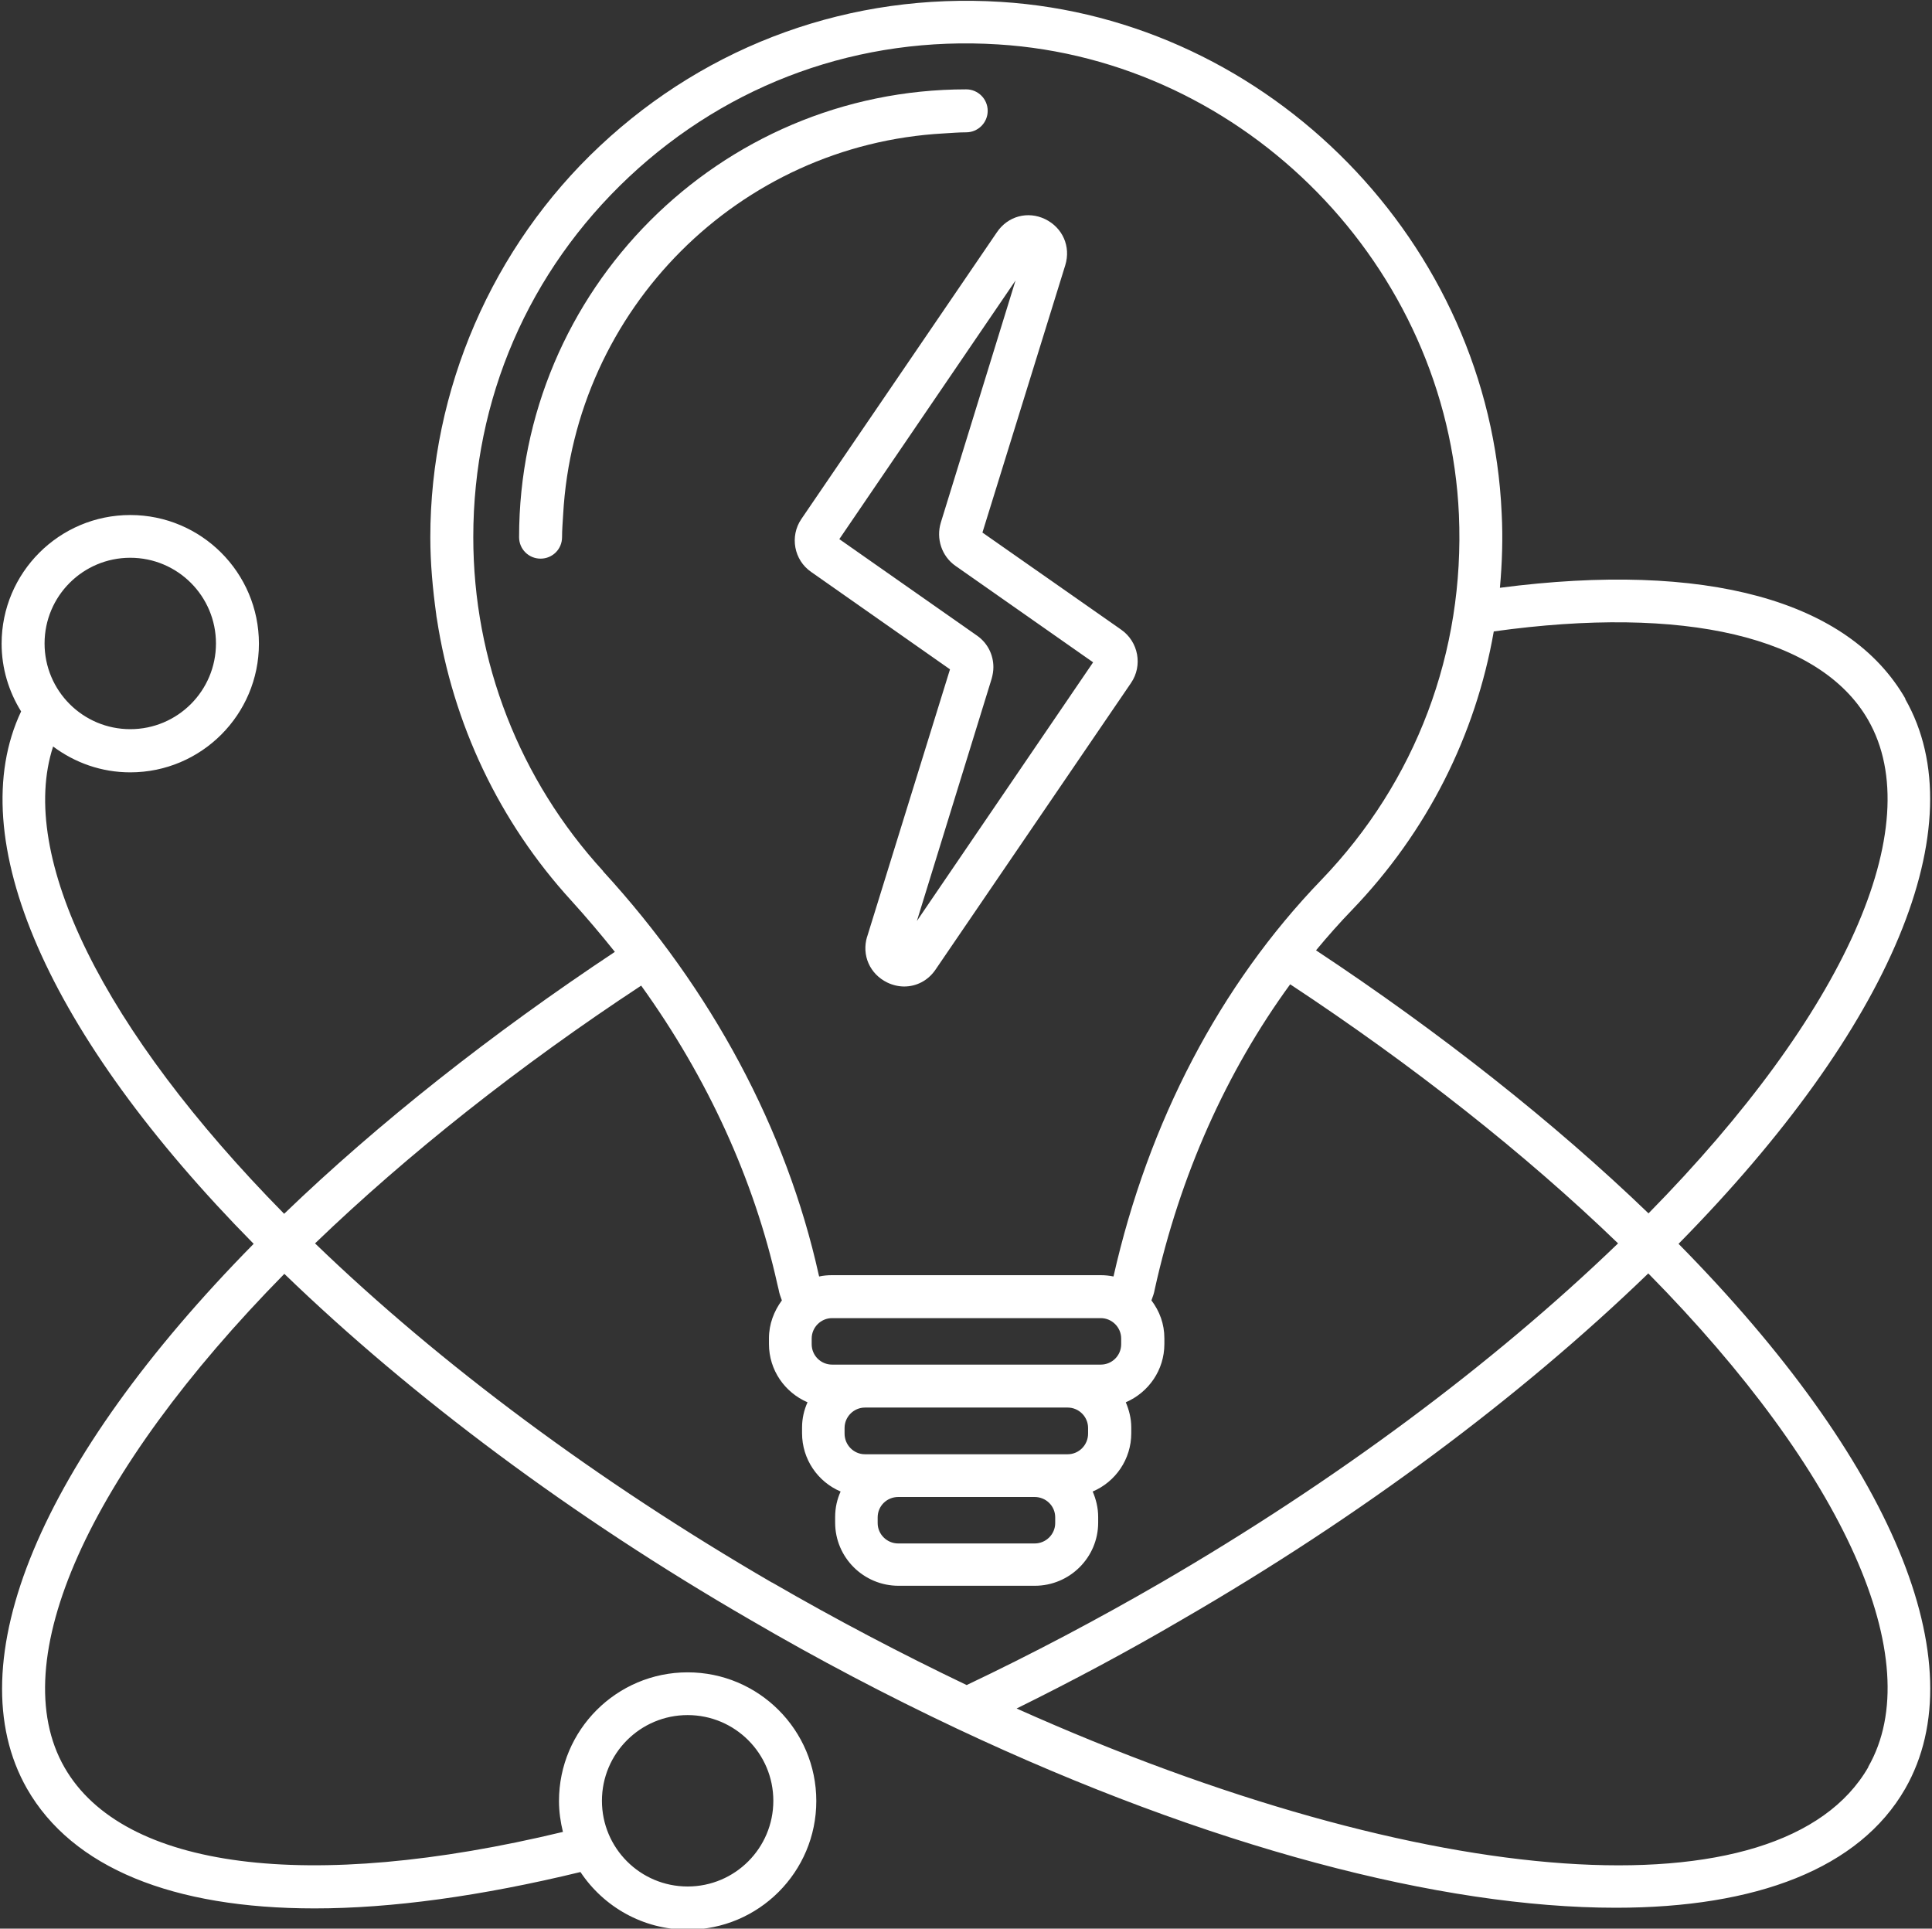
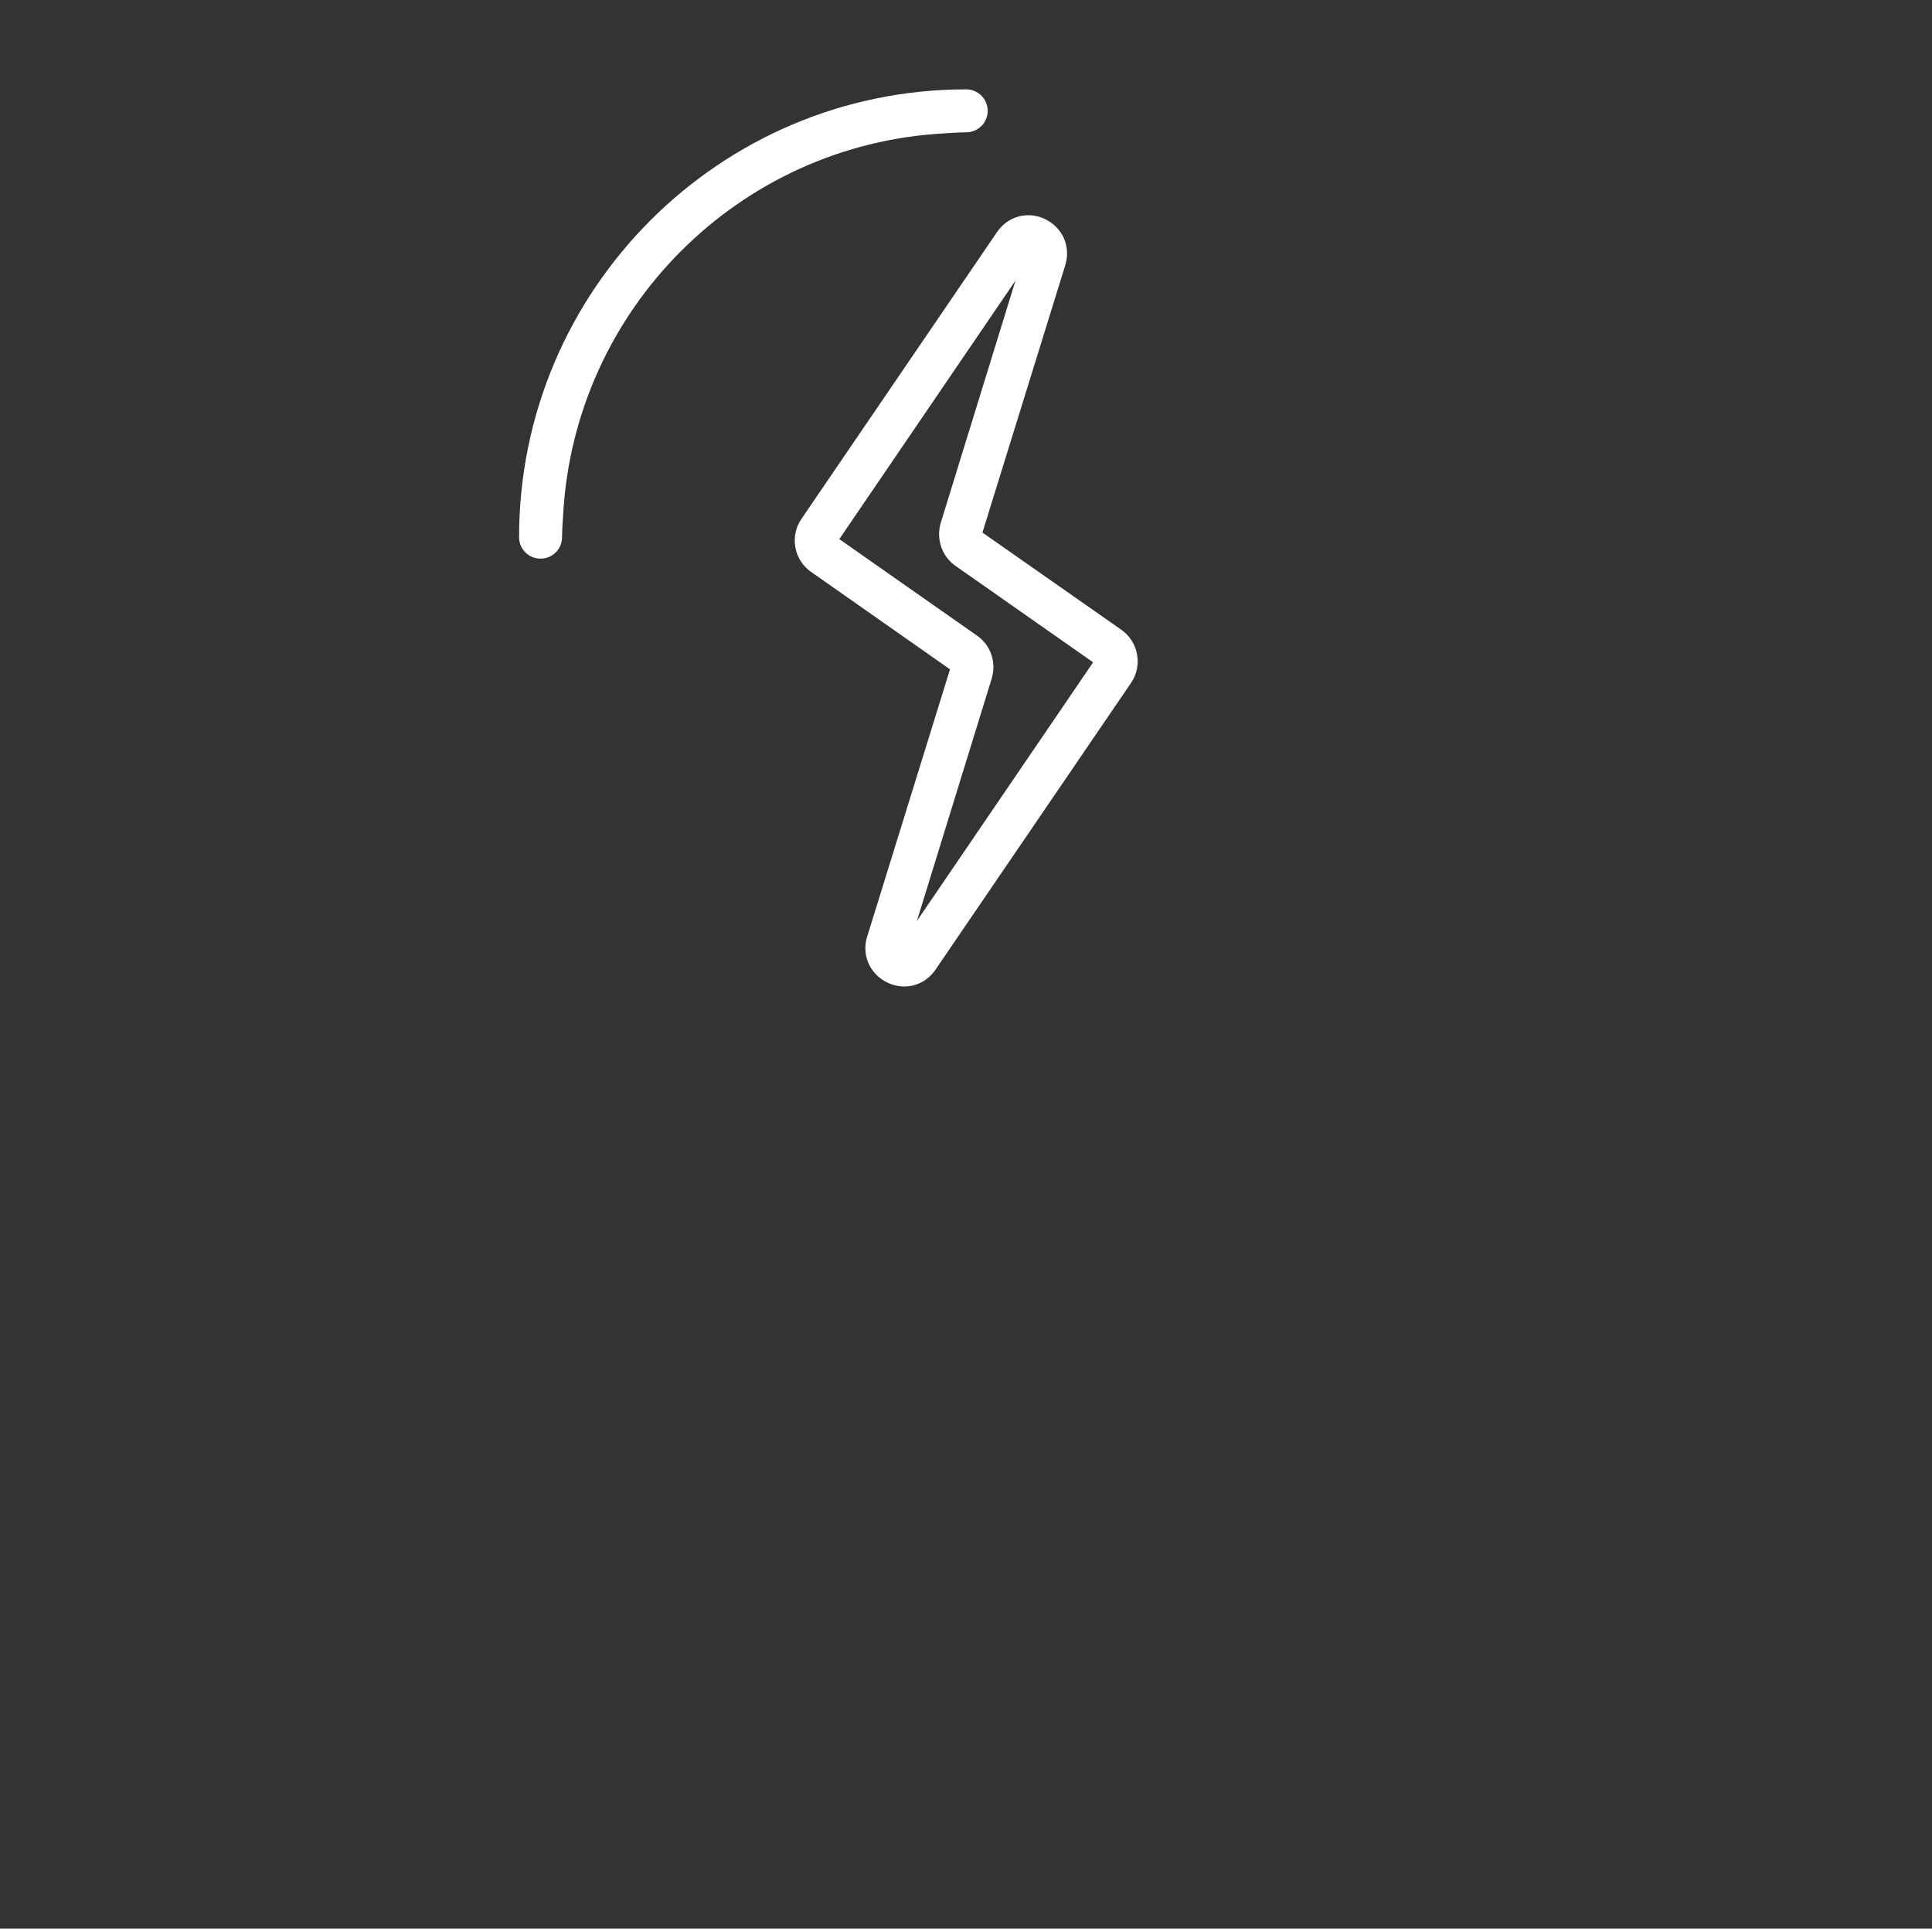
<svg xmlns="http://www.w3.org/2000/svg" id="b" width="954.667" height="952.958" viewBox="0 0 954.667 952.958">
  <rect x="0" y="0" width="954.667" height="952.958" fill="#333333" stroke="none" />
  <defs>
    <clipPath id="d">
-       <rect width="954.667" height="952.958" fill="none" />
-     </clipPath>
+       </clipPath>
  </defs>
  <g id="c">
    <g clip-path="url(#d)">
      <path d="M941.521,345.234c-28.047-48.734-98.88-68.01-200.359-54.802,1.083-12.125,1.516-24.474.865-36.823C736.177,120.292,627.547,9.276,494.661.937c-73.865-4.656-144.37,20.688-198.198,71.156-53.286,49.927-83.828,120.542-83.828,193.432,0,12.885,1.193,25.557,2.927,38.12,0,.651.214,1.411.323,2.167,7.906,51.661,30.651,100.073,66.391,139.172,7.474,8.229,14.62,16.677,21.552,25.344-60.865,40.396-116.969,84.693-163.427,129.422C50.937,508.885,8.594,422.891,26.245,368.849c10.724,8.01,23.828,12.776,38.125,12.776,35.089,0,63.573-28.484,63.573-63.573s-28.484-63.573-63.573-63.573S.797,282.964.797,318.052c0,12.24,3.573,23.719,9.635,33.469-29.458,62.38,12.781,159.531,114.911,263.068C19.854,721.703-22.057,821.776,13.359,883.833c22.417,39.094,72.021,59.13,142.094,59.13,38.016,0,82.313-6.063,131.37-17.974,11.375,17.109,30.87,28.479,52.964,28.479,35.089,0,63.573-28.479,63.573-63.573s-28.484-63.573-63.573-63.573-63.573,28.484-63.573,63.573c0,5.307.755,10.396,1.948,15.271-125.635,30.219-217.365,18.521-246.281-31.839-30.109-52.422,11.693-145.344,108.625-243.901,63.359,61.193,142.531,120.214,230.146,170.901,33.359,19.495,67.802,37.583,102.24,53.828,124.656,58.703,239.354,88.484,325.563,88.484,69.422,0,120.323-19.385,142.958-58.807,35.526-62.057-6.495-162.24-111.984-269.245,105.49-107.115,147.401-207.188,111.984-269.245l.109-.109ZM64.37,275.599c23.391,0,42.344,18.953,42.344,42.344s-18.953,42.349-42.344,42.349-42.349-18.953-42.349-42.349,18.953-42.344,42.349-42.344ZM339.786,847.443c23.391,0,42.344,18.953,42.344,42.344s-18.953,42.349-42.344,42.349-42.349-18.953-42.349-42.349,18.953-42.344,42.349-42.344ZM923.109,355.74c30.109,52.422-11.698,145.344-108.521,243.797-46.677-44.948-103.104-89.464-164.297-129.969,5.74-6.927,11.698-13.646,17.87-20.036,37.042-38.552,60.979-86.099,69.964-137.542,94.12-13.109,161.375,2.599,184.984,43.75ZM298.089,430.474c-41.37-45.167-64.224-103.651-64.224-165.057,0-68.229,27.292-131.375,77.005-178.052,49.604-46.464,114.151-69.745,182.38-65.417,122.276,7.583,222.24,109.823,227.656,232.422,2.927,67.797-21.229,131.807-68.016,180.432-50.036,51.88-85.448,119.568-102.672,195.922-2.167-.432-4.224-.646-6.391-.646h-132.776c-2.167,0-4.224.214-6.286.646l-.214-.865c-15.922-71.698-52.745-140.688-106.573-199.385h.109ZM427.406,718.563c-5.526,0-10.073-4.552-10.073-10.182v-2.818c0-5.521,4.547-10.073,10.073-10.073h100.177c5.526,0,10.073,4.552,10.073,10.073v2.818c0,5.63-4.547,10.182-10.073,10.182h-100.177ZM521.411,749.75v2.818c0,5.521-4.547,10.073-10.182,10.073h-67.365c-5.63,0-10.177-4.552-10.177-10.073v-2.818c0-5.63,4.547-10.073,10.177-10.073h67.365c5.635,0,10.182,4.443,10.182,10.073ZM411.156,674.266c-5.521,0-10.073-4.443-10.073-10.073v-2.818c0-5.521,4.552-10.073,10.073-10.073h132.781c5.526,0,10.073,4.552,10.073,10.073v2.818c0,5.63-4.547,10.073-10.073,10.073h-132.781ZM381.375,781.917c-85.885-49.927-163.646-107.651-225.703-167.547,45.813-44.078,101.047-87.833,161.151-127.365,32.818,45.599,55.781,95.849,67.26,147.401l.651,2.708c.323,1.948.974,3.682,1.62,5.417-3.896,5.307-6.385,11.698-6.385,18.734v2.818c0,12.891,7.797,23.938,19.057,28.807-1.729,3.792-2.703,8.016-2.703,12.458v2.813c0,12.891,7.797,24.047,19.057,28.813-1.729,3.786-2.708,8.01-2.708,12.563v2.813c0,17.224,14.083,31.193,31.302,31.193h67.365c17.219,0,31.302-13.969,31.302-31.193v-2.813c0-4.552-1.083-8.776-2.708-12.563,11.26-4.766,19.063-15.922,19.063-28.813v-2.813c0-4.443-1.083-8.667-2.708-12.458,11.26-4.87,19.063-15.917,19.063-28.807v-2.818c0-7.146-2.385-13.427-6.391-18.734.646-1.734,1.297-3.469,1.625-5.417,12.453-56.318,35.411-107.547,66.932-150.76,60.432,39.859,116.099,83.719,162.021,128.016-62.057,59.786-139.823,117.62-225.708,167.547-31.406,18.198-63.786,35.307-96.172,50.688-32.38-15.49-64.766-32.49-96.172-50.688h-.109ZM923.219,873.109c-42.891,74.62-218.016,61.948-420.87-28.917,27.62-13.646,55.234-28.375,81.99-44.078,87.615-50.688,166.786-109.714,230.141-170.906,97.042,98.448,138.74,191.484,108.63,243.901h.109Z" fill="#fff" />
    </g>
    <path d="M477.438,65.38c5.849,0,10.615-4.766,10.615-10.615s-4.766-10.615-10.615-10.615c-121.839,0-220.938,99.208-220.938,221.266,0,5.958,4.766,10.615,10.615,10.615s10.615-4.656,10.615-10.615c0-3.682.323-7.365.542-11.156,5.63-101.479,86.859-182.818,188.12-188.339,3.682-.219,7.365-.542,11.156-.542h-.109Z" fill="#fff" />
    <path d="M428.484,462.745c-2.813,9.208,1.302,18.521,9.969,22.745,2.703,1.302,5.63,1.948,8.339,1.948,6.063,0,11.802-2.922,15.484-8.339l96.609-141.661c5.849-8.557,3.682-20.359-4.875-26.318l-68.557-47.979,40.943-132.13c2.813-9.203-1.302-18.521-9.969-22.745-8.552-4.115-18.411-1.516-23.823,6.5l-96.609,141.661c-5.849,8.557-3.682,20.359,4.875,26.208l68.557,48.089-40.943,132.13v-.109ZM414.734,266.391l87.073-127.797-36.932,119.677c-2.38,7.906.438,16.568,7.26,21.333l68.01,47.656-87.073,127.797,36.932-119.677c.542-1.948.865-3.792.865-5.74,0-6.063-2.818-11.911-8.125-15.594l-68.01-47.656Z" fill="#fff" />
  </g>
</svg>